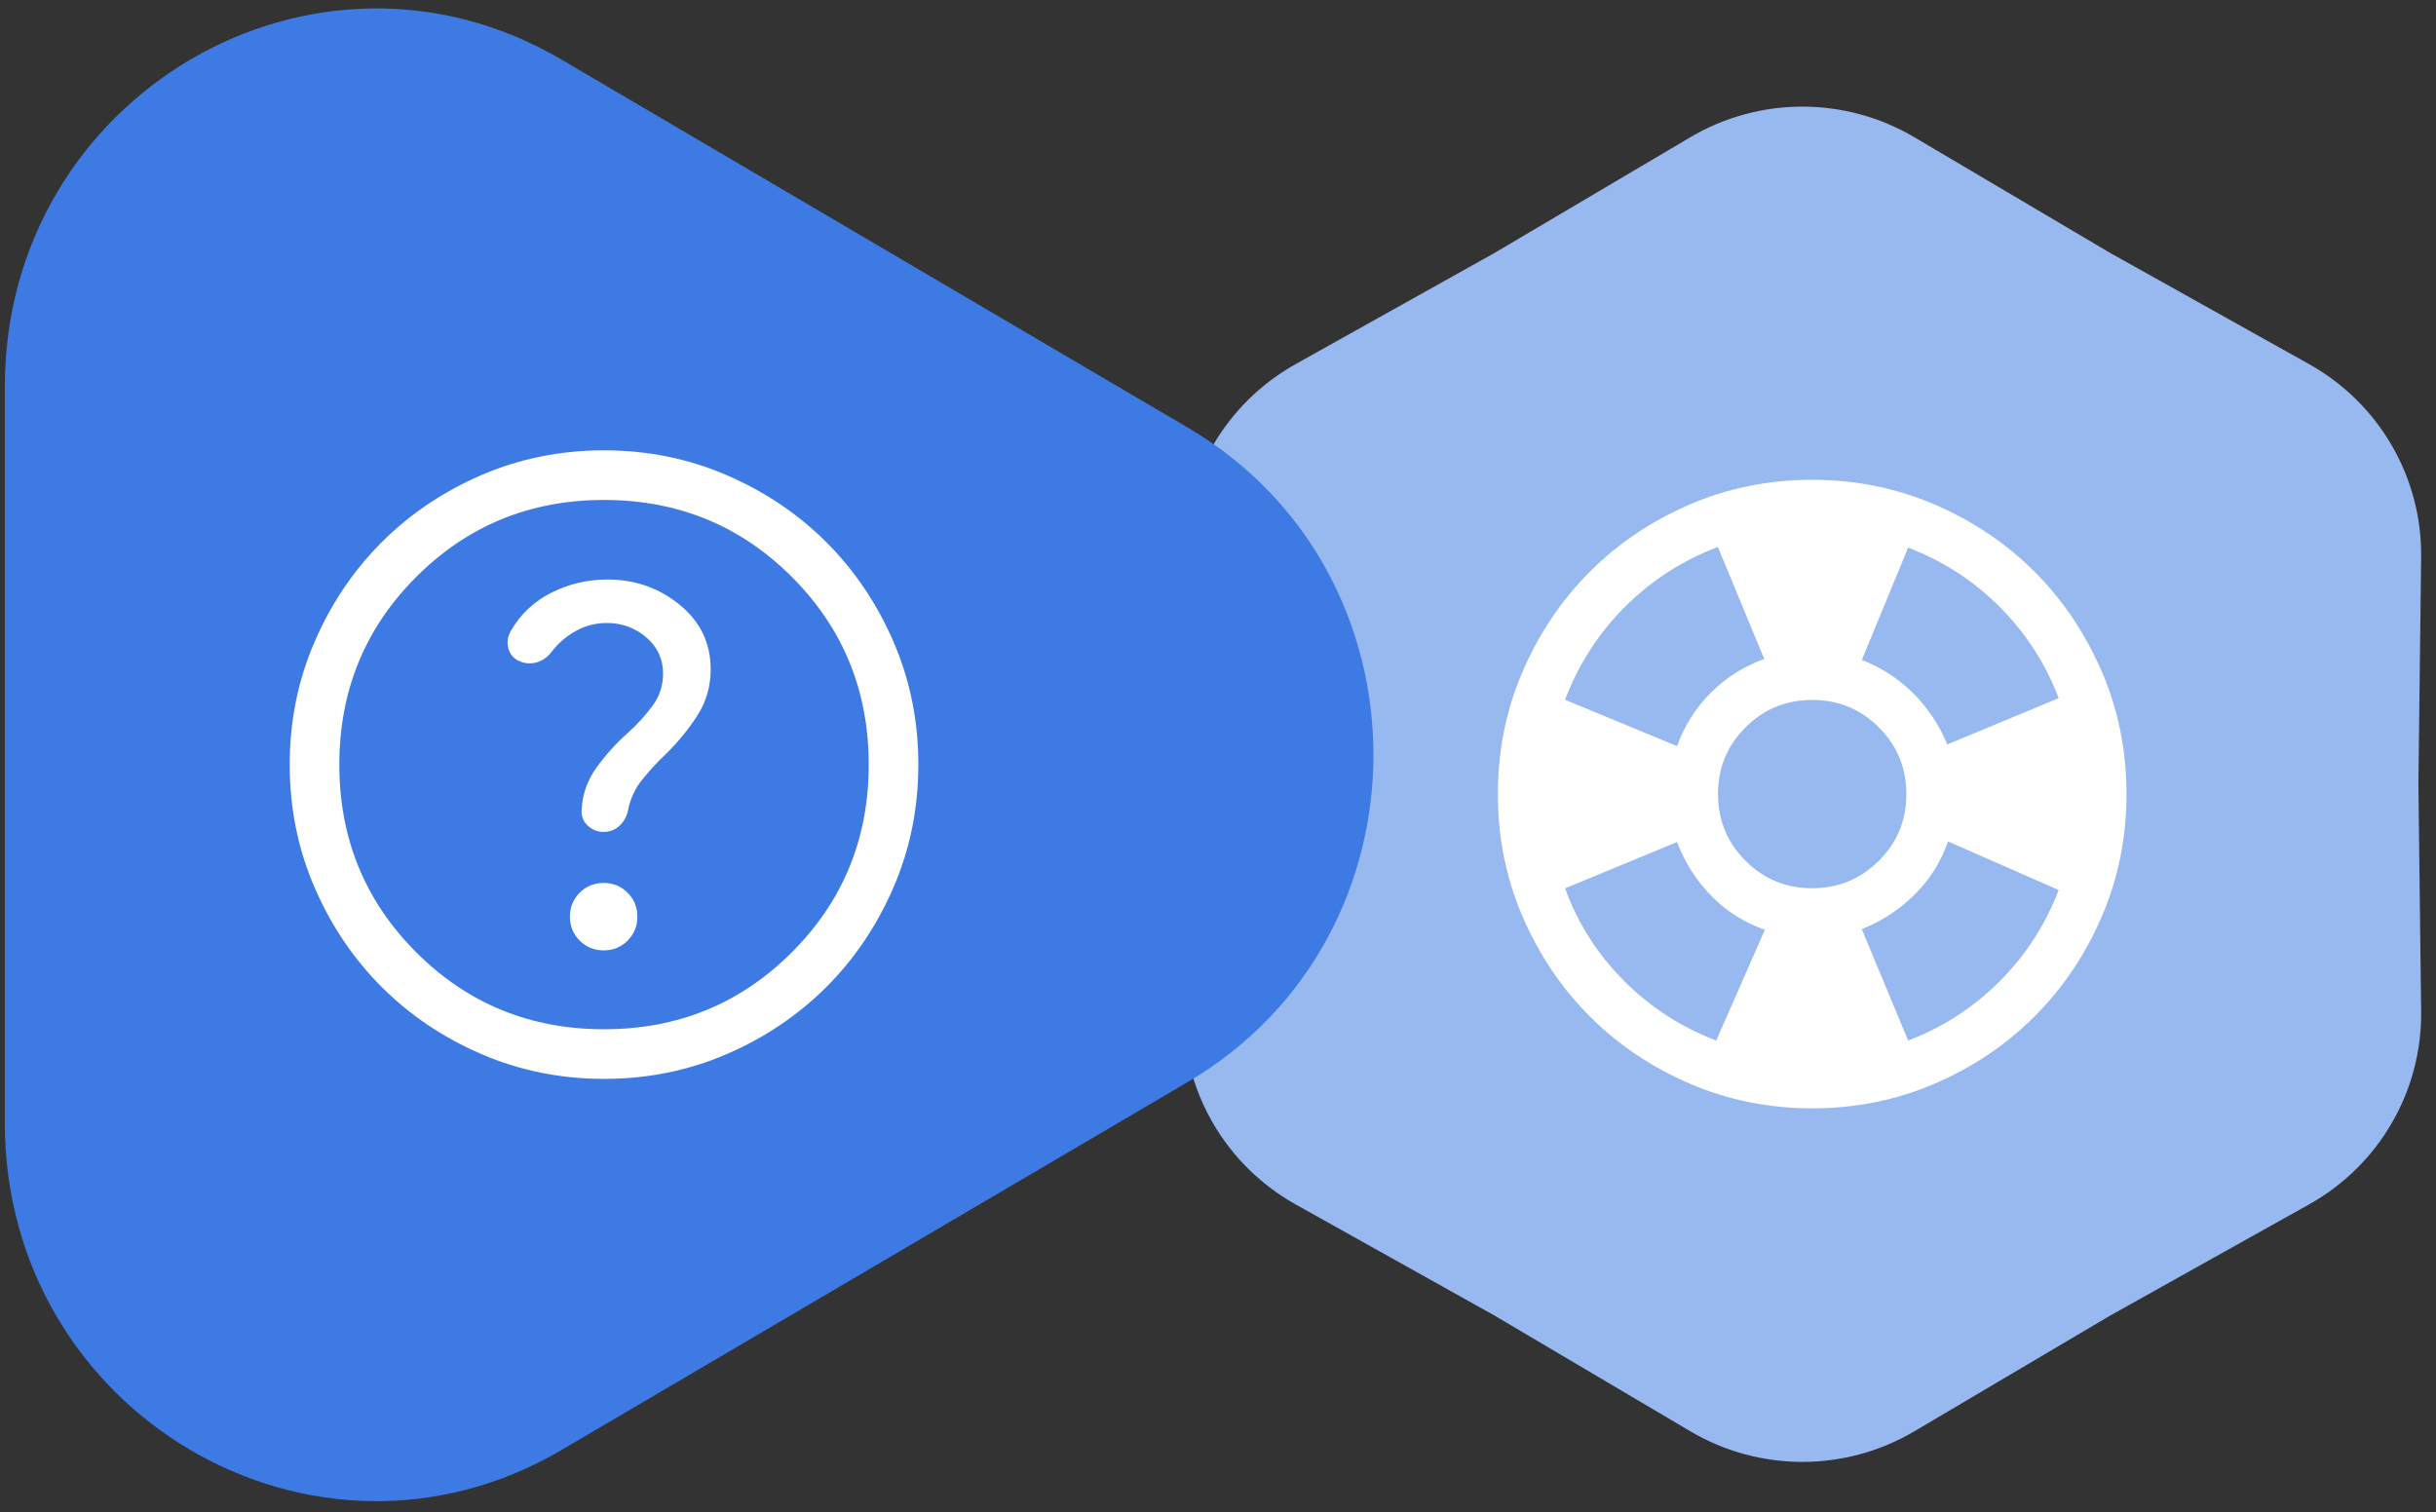
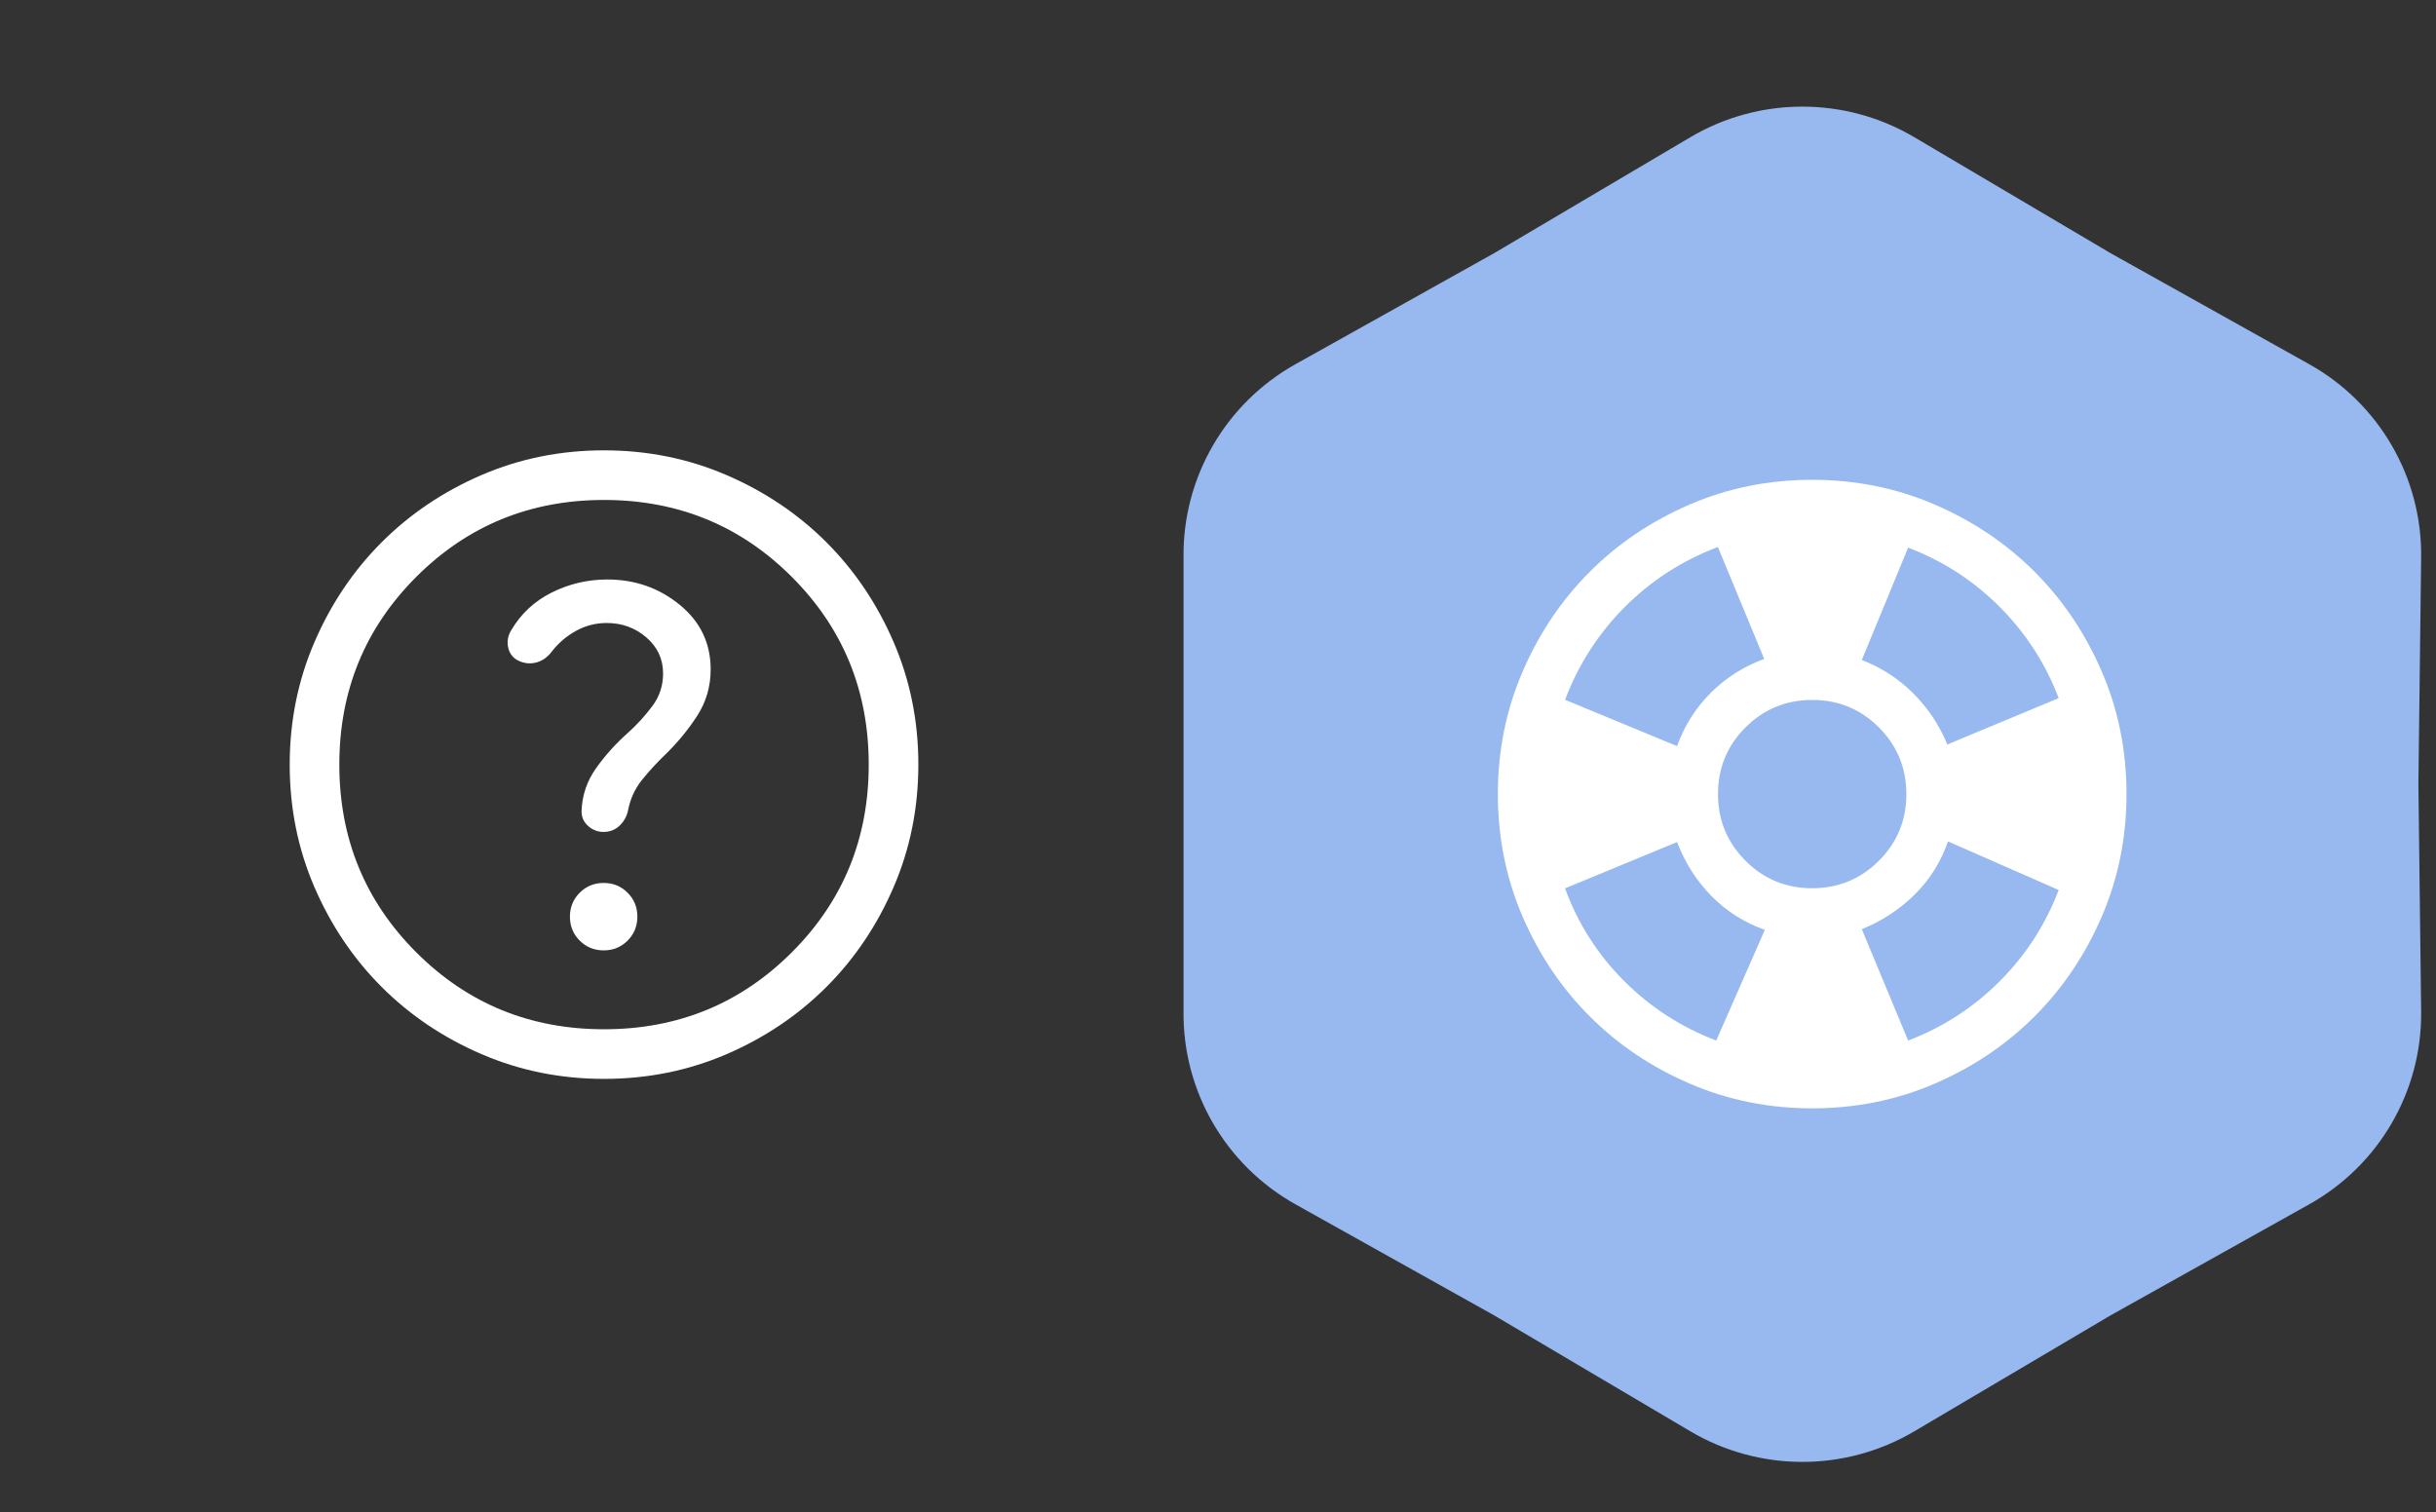
<svg xmlns="http://www.w3.org/2000/svg" width="124" height="77" viewBox="0 0 124 77" fill="none">
  <rect x="0" y="0" width="124" height="77" fill="#333333" stroke="none" />
-   <path d="M86.043 6.987C89.558 4.909 93.932 4.909 97.447 6.987L107.425 12.884L117.542 18.54C121.107 20.533 123.294 24.305 123.244 28.375L123.104 39.928L123.244 51.482C123.294 55.552 121.107 59.324 117.542 61.317L107.425 66.973L97.447 72.87C93.932 74.948 89.558 74.948 86.043 72.87L76.065 66.973L65.948 61.317C62.384 59.324 60.197 55.552 60.246 51.482L60.386 39.928L60.246 28.375C60.197 24.305 62.384 20.533 65.948 18.54L76.065 12.884L86.043 6.987Z" fill="#97B9F0" />
-   <path d="M60.466 21.772C73.061 29.175 73.061 47.682 60.466 55.084L28.584 73.823C15.989 81.225 0.245 71.972 0.245 57.166L0.245 19.69C0.245 4.884 15.989 -4.369 28.584 3.034L60.466 21.772Z" fill="#3E7AE3" />
+   <path d="M86.043 6.987C89.558 4.909 93.932 4.909 97.447 6.987L107.425 12.884L117.542 18.54C121.107 20.533 123.294 24.305 123.244 28.375L123.104 39.928L123.244 51.482C123.294 55.552 121.107 59.324 117.542 61.317L107.425 66.973L97.447 72.87C93.932 74.948 89.558 74.948 86.043 72.87L76.065 66.973L65.948 61.317C62.384 59.324 60.197 55.552 60.246 51.482L60.246 28.375C60.197 24.305 62.384 20.533 65.948 18.54L76.065 12.884L86.043 6.987Z" fill="#97B9F0" />
  <path d="M92.249 56.428C90.036 56.428 87.956 56.008 86.009 55.168C84.061 54.329 82.368 53.189 80.927 51.749C79.487 50.309 78.347 48.616 77.506 46.67C76.666 44.724 76.246 42.644 76.246 40.431C76.246 38.218 76.666 36.138 77.506 34.191C78.346 32.243 79.486 30.55 80.925 29.11C82.365 27.669 84.058 26.529 86.004 25.688C87.951 24.848 90.03 24.428 92.243 24.428C94.456 24.428 96.536 24.848 98.484 25.688C100.431 26.528 102.125 27.668 103.565 29.107C105.005 30.547 106.145 32.24 106.986 34.187C107.826 36.133 108.246 38.212 108.246 40.425C108.246 42.638 107.826 44.718 106.986 46.666C106.146 48.613 105.007 50.307 103.567 51.747C102.127 53.187 100.434 54.328 98.488 55.168C96.541 56.008 94.462 56.428 92.249 56.428ZM87.362 52.976L89.836 47.34C88.785 46.969 87.878 46.393 87.114 45.614C86.351 44.834 85.768 43.92 85.367 42.87L79.666 45.228C80.323 47.025 81.325 48.597 82.672 49.944C84.02 51.291 85.583 52.302 87.362 52.976ZM85.367 37.986C85.747 36.937 86.322 36.029 87.092 35.264C87.861 34.498 88.765 33.927 89.804 33.549L87.446 27.848C85.639 28.533 84.062 29.549 82.714 30.896C81.367 32.244 80.351 33.821 79.666 35.628L85.367 37.986ZM92.242 45.222C93.573 45.222 94.705 44.756 95.639 43.825C96.573 42.894 97.04 41.763 97.04 40.432C97.04 39.102 96.574 37.969 95.643 37.035C94.711 36.102 93.58 35.635 92.25 35.635C90.919 35.635 89.787 36.1 88.853 37.032C87.919 37.963 87.452 39.094 87.452 40.424C87.452 41.755 87.918 42.887 88.85 43.821C89.781 44.755 90.912 45.222 92.242 45.222ZM97.13 52.976C98.899 52.302 100.45 51.298 101.783 49.965C103.116 48.632 104.12 47.081 104.793 45.312L99.158 42.838C98.802 43.877 98.237 44.778 97.464 45.542C96.691 46.307 95.794 46.895 94.772 47.307L97.13 52.976ZM99.125 37.902L104.793 35.544C104.12 33.776 103.116 32.225 101.783 30.891C100.45 29.558 98.899 28.555 97.13 27.881L94.772 33.601C95.772 33.989 96.644 34.555 97.389 35.298C98.134 36.041 98.713 36.909 99.125 37.902Z" fill="white" />
  <path d="M30.729 48.386C31.209 48.386 31.616 48.22 31.947 47.888C32.279 47.556 32.444 47.149 32.444 46.668C32.444 46.187 32.278 45.781 31.946 45.45C31.614 45.118 31.208 44.953 30.727 44.953C30.246 44.953 29.84 45.119 29.508 45.451C29.177 45.783 29.011 46.189 29.011 46.67C29.011 47.151 29.177 47.557 29.509 47.889C29.841 48.22 30.248 48.386 30.729 48.386ZM30.75 54.928C28.537 54.928 26.457 54.508 24.51 53.668C22.562 52.829 20.869 51.689 19.428 50.249C17.988 48.809 16.848 47.116 16.007 45.17C15.167 43.224 14.747 41.144 14.747 38.931C14.747 36.718 15.167 34.638 16.007 32.691C16.847 30.744 17.986 29.05 19.426 27.61C20.866 26.169 22.559 25.029 24.505 24.188C26.452 23.348 28.531 22.928 30.744 22.928C32.957 22.928 35.037 23.348 36.984 24.188C38.932 25.028 40.626 26.168 42.066 27.607C43.506 29.047 44.646 30.74 45.487 32.687C46.327 34.633 46.747 36.712 46.747 38.925C46.747 41.138 46.327 43.218 45.487 45.166C44.647 47.113 43.508 48.807 42.068 50.247C40.628 51.687 38.935 52.828 36.989 53.668C35.042 54.508 32.963 54.928 30.75 54.928ZM30.747 52.402C34.508 52.402 37.694 51.097 40.305 48.486C42.916 45.876 44.221 42.69 44.221 38.928C44.221 35.167 42.916 31.981 40.305 29.37C37.694 26.76 34.508 25.454 30.747 25.454C26.986 25.454 23.8 26.76 21.189 29.37C18.579 31.981 17.273 35.167 17.273 38.928C17.273 42.69 18.579 45.876 21.189 48.486C23.8 51.097 26.986 52.402 30.747 52.402ZM30.884 31.718C31.66 31.718 32.333 31.963 32.901 32.452C33.469 32.942 33.753 33.553 33.753 34.287C33.753 34.904 33.572 35.457 33.209 35.945C32.846 36.433 32.431 36.888 31.965 37.309C31.353 37.851 30.815 38.448 30.35 39.099C29.885 39.749 29.636 40.474 29.604 41.273C29.593 41.58 29.701 41.837 29.928 42.044C30.154 42.251 30.419 42.355 30.721 42.355C31.045 42.355 31.319 42.247 31.544 42.031C31.768 41.815 31.912 41.551 31.974 41.238C32.087 40.659 32.326 40.143 32.692 39.691C33.058 39.239 33.454 38.809 33.881 38.401C34.495 37.802 35.031 37.15 35.489 36.444C35.946 35.737 36.175 34.949 36.175 34.08C36.175 32.745 35.65 31.649 34.598 30.791C33.547 29.932 32.319 29.503 30.916 29.503C29.914 29.503 28.969 29.725 28.081 30.169C27.194 30.612 26.503 31.26 26.009 32.111C25.855 32.372 25.806 32.647 25.861 32.935C25.916 33.224 26.064 33.444 26.305 33.593C26.613 33.764 26.928 33.813 27.252 33.74C27.576 33.666 27.852 33.481 28.078 33.186C28.419 32.743 28.832 32.388 29.317 32.12C29.802 31.852 30.324 31.718 30.884 31.718Z" fill="white" />
</svg>